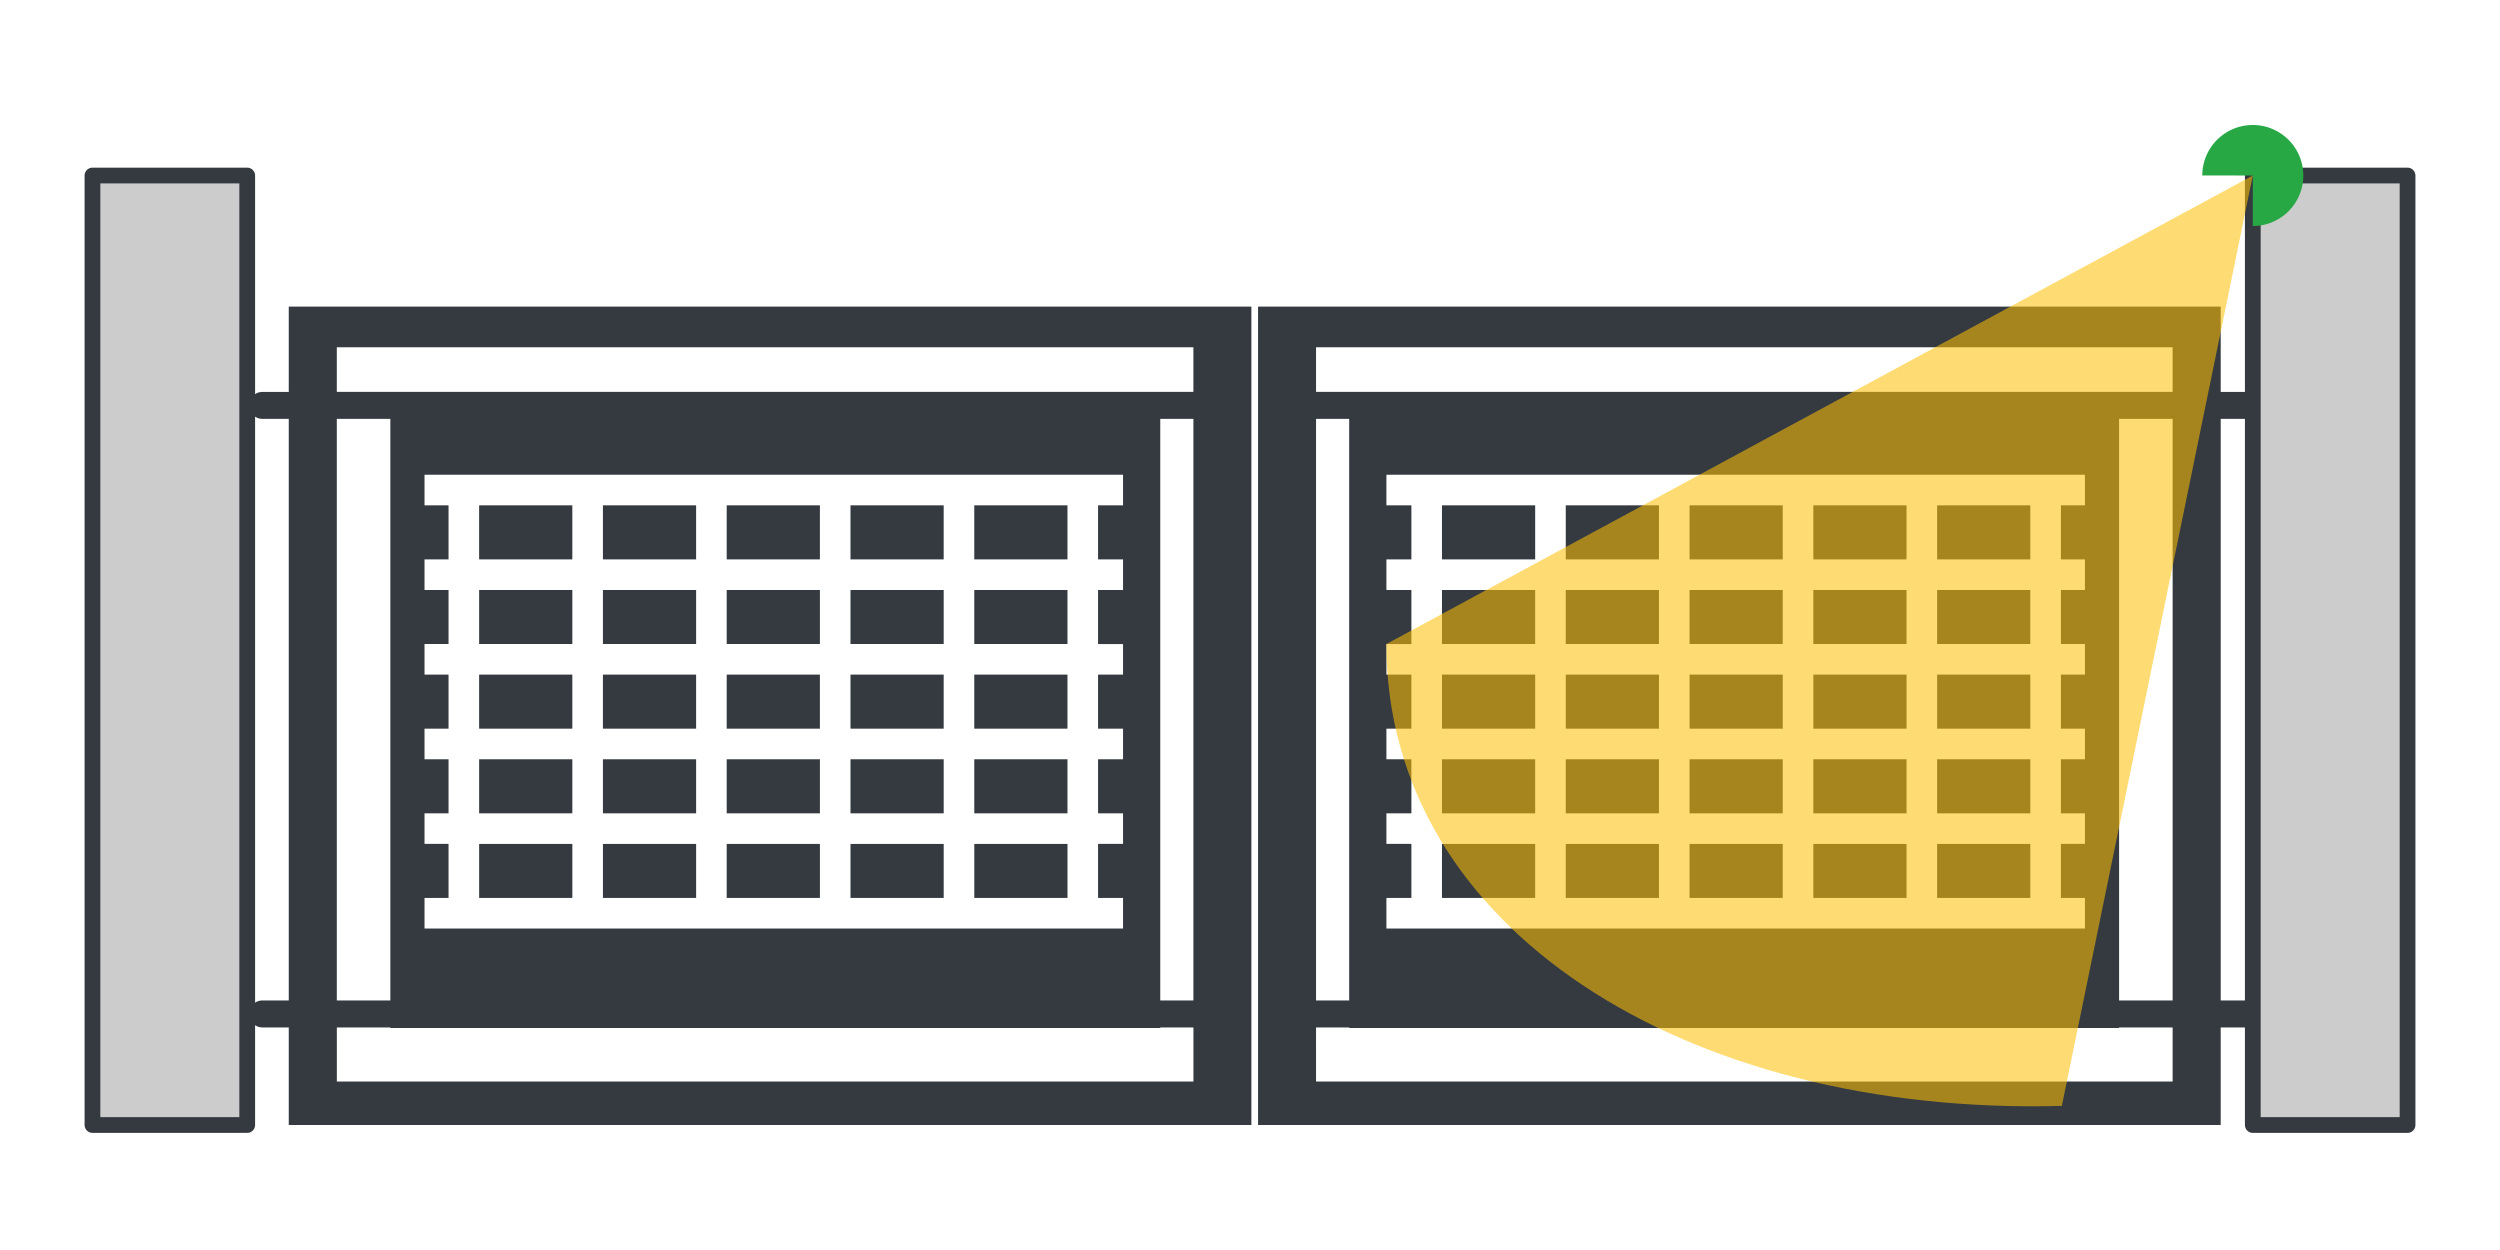
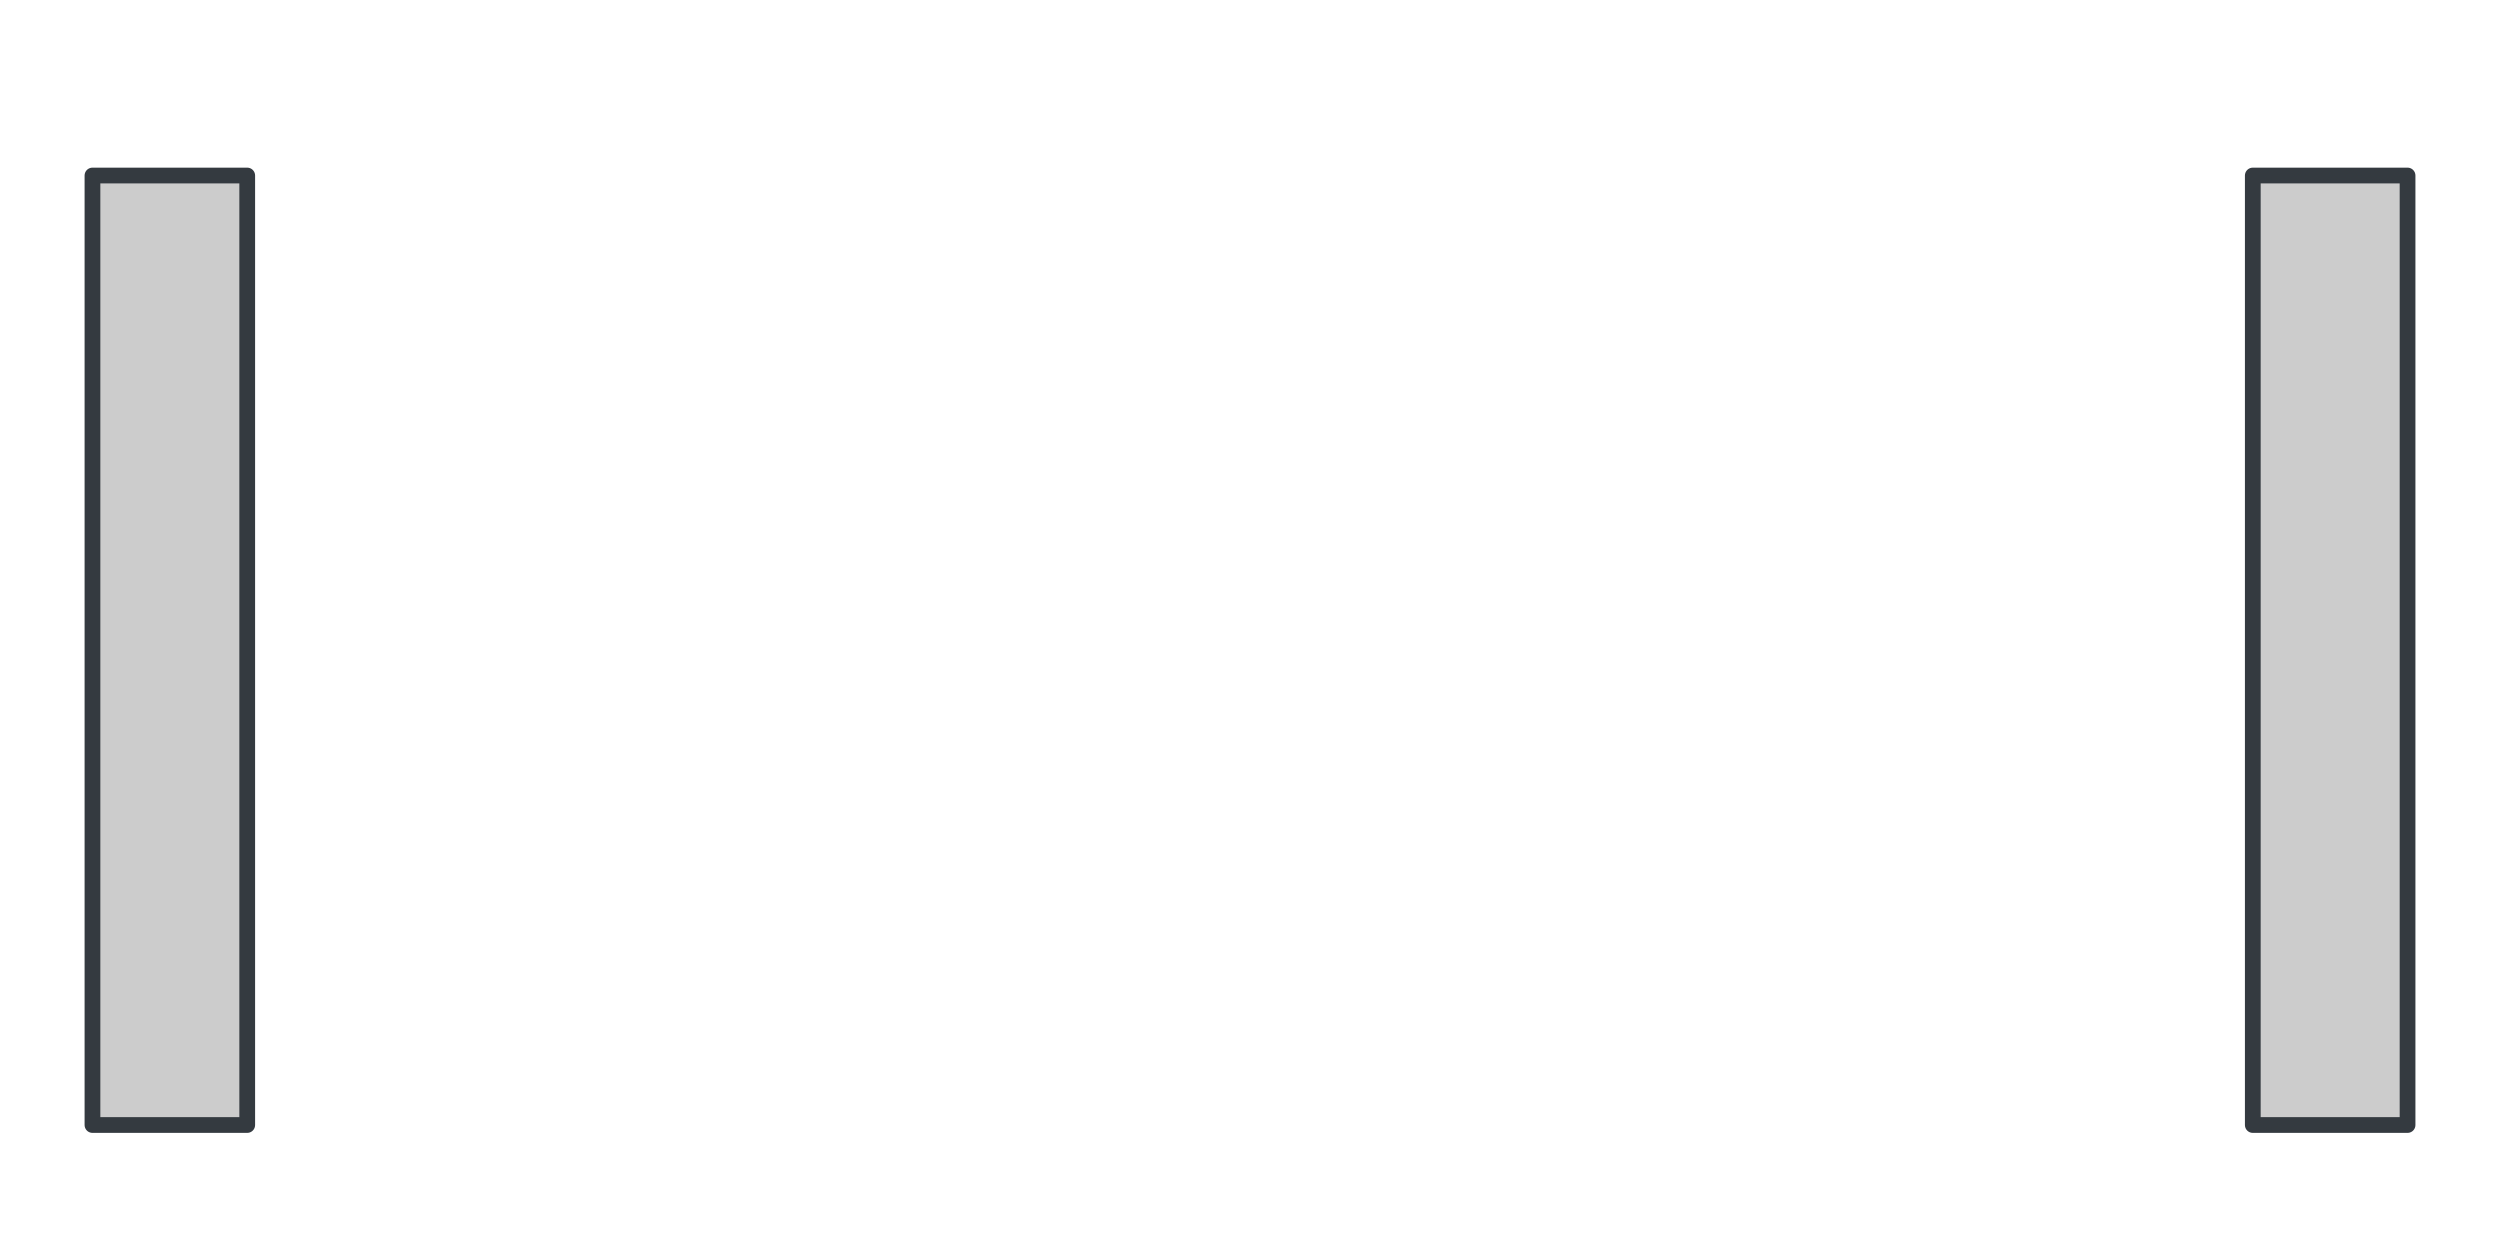
<svg xmlns="http://www.w3.org/2000/svg" xmlns:ns1="http://www.inkscape.org/namespaces/inkscape" xmlns:ns2="http://sodipodi.sourceforge.net/DTD/sodipodi-0.dtd" width="300" height="150" viewBox="0 0 79.375 39.688" version="1.1" id="svg1061" ns1:version="0.92.3 (unknown)" ns2:docname="led.svg">
  <defs id="defs1055" />
  <ns2:namedview id="base" pagecolor="#ffffff" bordercolor="#666666" borderopacity="1.0" ns1:pageopacity="0.0" ns1:pageshadow="2" ns1:zoom="0.98994949" ns1:cx="21.205888" ns1:cy="137.3744" ns1:document-units="mm" ns1:current-layer="g1515" showgrid="false" fit-margin-top="0" fit-margin-left="0" fit-margin-right="0" fit-margin-bottom="0" units="px" ns1:window-width="1440" ns1:window-height="851" ns1:window-x="0" ns1:window-y="0" ns1:window-maximized="1" />
  <g ns1:label="Livello 1" ns1:groupmode="layer" id="layer1" transform="translate(45.513,-113.031)">
    <g id="g1515" transform="matrix(0.401,0,0,0.401,-24.327,87.51)">
-       <path ns1:connector-curvature="0" id="rect1773" d="m 46.777,87.917 v 64.801 h 76.219 v -7.724 h 2.079 a 1.068,1.068 0 1 0 0,-2.136 H 122.997 V 96.81 h 2.079 a 1.068,1.068 0 1 0 0,-2.136 h -2.079 v -6.756 z m 4.591,3.223 h 67.823 v 3.533 H 51.368 Z m 0,5.669 h 2.624 v 46.048 h -2.624 z m 63.584,0 h 4.239 v 46.048 h -4.239 z m -58.013,4.424 h 1.978 2.422 7.379 2.422 7.379 2.422 7.379 2.422 7.379 2.422 7.379 2.422 1.902 v 2.422 h -1.902 v 4.279 h 1.902 v 2.422 h -1.902 v 4.28 h 1.902 v 2.422 h -1.902 v 4.279 h 1.902 v 2.422 h -1.902 v 4.28 h 1.902 v 2.422 h -1.902 v 4.279 h 1.902 v 2.422 H 56.939 v -2.422 h 1.978 v -4.279 h -1.978 v -2.422 h 1.978 v -4.28 h -1.978 v -2.422 h 1.978 V 117.059 h -1.978 v -2.422 h 1.978 v -4.28 h -1.978 v -2.422 h 1.978 v -4.279 h -1.978 z m 4.4,2.422 v 4.279 h 7.379 v -4.279 z m 9.801,0 v 4.279 h 7.379 v -4.279 z m 9.801,0 v 4.279 h 7.379 v -4.279 z m 9.801,0 v 4.279 h 7.379 v -4.279 z m 9.801,0 v 4.279 h 7.379 v -4.279 z m -39.205,6.701 v 4.28 h 7.379 v -4.28 z m 9.801,0 v 4.28 h 7.379 v -4.28 z m 9.801,0 v 4.28 h 7.379 v -4.28 z m 9.801,0 v 4.28 h 7.379 v -4.28 z m 9.801,0 v 4.28 h 7.379 v -4.28 z M 61.34,117.059 v 4.279 h 7.379 V 117.059 Z m 9.801,0 v 4.279 H 78.52 V 117.059 Z m 9.801,0 v 4.279 h 7.379 V 117.059 Z m 9.801,0 v 4.279 h 7.379 V 117.059 Z m 9.801,0 v 4.279 h 7.379 V 117.059 Z m -39.205,6.701 v 4.28 h 7.379 v -4.28 z m 9.801,0 v 4.28 h 7.379 v -4.28 z m 9.801,0 v 4.28 h 7.379 v -4.28 z m 9.801,0 v 4.28 h 7.379 v -4.28 z m 9.801,0 v 4.28 h 7.379 v -4.28 z m -39.205,6.702 v 4.279 h 7.379 v -4.279 z m 9.801,0 v 4.279 h 7.379 v -4.279 z m 9.801,0 v 4.279 h 7.379 v -4.279 z m 9.801,0 v 4.279 h 7.379 v -4.279 z m 9.801,0 v 4.279 h 7.379 v -4.279 z m -49.176,14.532 h 2.624 v 0.042 h 60.96 v -0.042 h 4.239 v 4.281 H 51.368 Z" style="opacity:1;vector-effect:none;fill:#343a40;fill-opacity:1;fill-rule:nonzero;stroke:none;stroke-width:0.679;stroke-linecap:butt;stroke-linejoin:miter;stroke-miterlimit:4;stroke-dasharray:none;stroke-dashoffset:0;stroke-opacity:1" />
-       <path ns1:connector-curvature="0" id="rect1773-0" d="m 46.248,87.917 v 64.801 h -76.219 v -7.724 h -2.079 a 1.068,1.068 0 1 1 0,-2.136 h 2.079 V 96.81 h -2.079 a 1.068,1.068 0 1 1 0,-2.136 h 2.079 v -6.756 z m -4.591,3.223 h -67.823 v 3.533 h 67.823 z m 0,5.669 h -2.624 v 46.048 h 2.624 z m -63.584,0 h -4.239 v 46.048 h 4.239 z m 58.013,4.424 h -1.978 -2.422 -7.379 -2.422 -7.379 -2.422 -7.379 -2.422 -7.379 -2.422 -7.379 -2.422 -1.902 v 2.422 h 1.902 v 4.279 h -1.902 v 2.422 h 1.902 v 4.28 h -1.902 v 2.422 h 1.902 v 4.279 h -1.902 v 2.422 h 1.902 v 4.28 h -1.902 v 2.422 h 1.902 v 4.279 h -1.902 v 2.422 h 55.308 v -2.422 h -1.978 v -4.279 h 1.978 v -2.422 h -1.978 v -4.28 h 1.978 v -2.422 H 34.108 V 117.059 h 1.978 v -2.422 h -1.978 v -4.28 h 1.978 v -2.422 h -1.978 v -4.279 h 1.978 z m -4.4,2.422 v 4.279 h -7.379 v -4.279 z m -9.801,0 v 4.279 h -7.379 v -4.279 z m -9.801,0 v 4.279 H 4.705 v -4.279 z m -9.801,0 v 4.279 h -7.379 v -4.279 z m -9.801,0 v 4.279 h -7.379 v -4.279 z m 39.205,6.701 v 4.28 h -7.379 v -4.28 z m -9.801,0 v 4.28 h -7.379 v -4.28 z m -9.801,0 v 4.28 H 4.705 v -4.28 z m -9.801,0 v 4.28 h -7.379 v -4.28 z m -9.801,0 v 4.28 h -7.379 v -4.28 z M 31.686,117.059 v 4.279 H 24.307 V 117.059 Z m -9.801,0 v 4.279 H 14.506 V 117.059 Z m -9.801,0 v 4.279 H 4.705 V 117.059 Z m -9.801,0 v 4.279 H -5.097 V 117.059 Z m -9.801,0 v 4.279 H -14.898 V 117.059 Z m 39.205,6.701 v 4.28 h -7.379 v -4.28 z m -9.801,0 v 4.28 h -7.379 v -4.28 z m -9.801,0 v 4.28 H 4.705 v -4.28 z m -9.801,0 v 4.28 h -7.379 v -4.28 z m -9.801,0 v 4.28 h -7.379 v -4.28 z m 39.205,6.702 v 4.279 h -7.379 v -4.279 z m -9.801,0 v 4.279 h -7.379 v -4.279 z m -9.801,0 v 4.279 H 4.705 v -4.279 z m -9.801,0 v 4.279 h -7.379 v -4.279 z m -9.801,0 v 4.279 h -7.379 v -4.279 z m 49.176,14.532 h -2.624 v 0.042 h -60.96 v -0.042 h -4.239 v 4.281 h 67.823 z" style="opacity:1;vector-effect:none;fill:#343a40;fill-opacity:1;fill-rule:nonzero;stroke:none;stroke-width:0.679;stroke-linecap:butt;stroke-linejoin:miter;stroke-miterlimit:4;stroke-dasharray:none;stroke-dashoffset:0;stroke-opacity:1" />
      <rect y="77.541" x="-137.791" height="75.178" width="12.253" id="rect4201-6" style="display:inline;opacity:1;fill:#cccccc;fill-opacity:1;fill-rule:evenodd;stroke:#343a40;stroke-width:1.247;stroke-linecap:butt;stroke-linejoin:round;stroke-miterlimit:4;stroke-dasharray:none;stroke-dashoffset:0;stroke-opacity:1" transform="scale(-1,1)" />
      <rect y="77.541" x="33.26" height="75.178" width="12.253" id="rect4201-6-2" style="display:inline;opacity:1;fill:#cccccc;fill-opacity:1;fill-rule:evenodd;stroke:#343a40;stroke-width:1.247;stroke-linecap:butt;stroke-linejoin:round;stroke-miterlimit:4;stroke-dasharray:none;stroke-dashoffset:0;stroke-opacity:1" transform="scale(-1,1)" />
-       <path transform="matrix(0,1,1,0,0,0)" d="m 81.541,125.538 a 4,4 0 0 1 -3.998,4 4,4 0 0 1 -4.002,-3.996 4,4 0 0 1 3.994,-4.004 l 0.006,4 z" ns2:end="4.7109315" ns2:start="0" ns2:ry="4" ns2:rx="4" ns2:cy="125.53808" ns2:cx="77.540604" ns2:type="arc" id="path875" style="opacity:1;vector-effect:none;fill:#28a745;fill-opacity:1;fill-rule:nonzero;stroke:none;stroke-width:7.542;stroke-linecap:round;stroke-linejoin:miter;stroke-miterlimit:4;stroke-dasharray:none;stroke-dashoffset:0;stroke-opacity:1;paint-order:stroke fill markers" />
-       <path ns2:nodetypes="cccc" ns1:connector-curvature="0" id="path877" d="M 125.538,77.541 56.939,114.637 c 0,22.527 23.713,37.374 53.48,36.569 z" style="fill:#ffc107;fill-opacity:0.559;stroke:none;stroke-width:0.265px;stroke-linecap:butt;stroke-linejoin:miter;stroke-opacity:1" />
    </g>
  </g>
</svg>